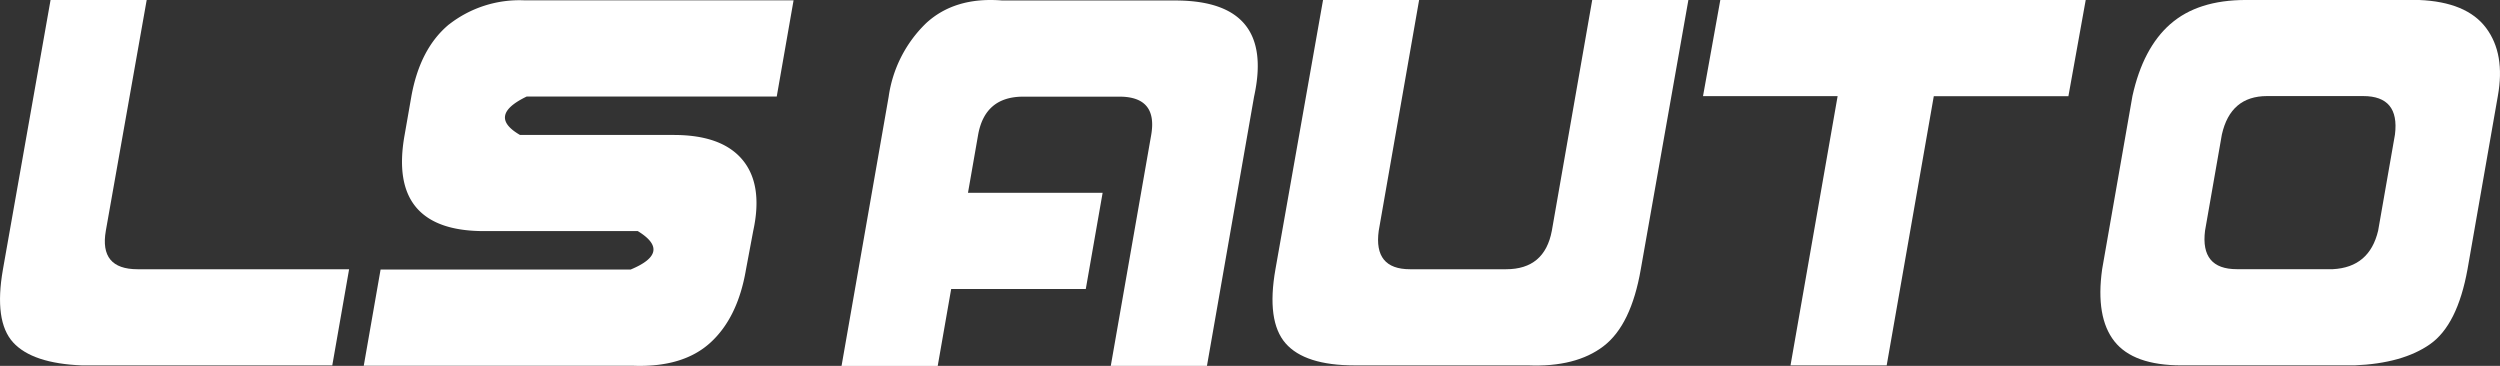
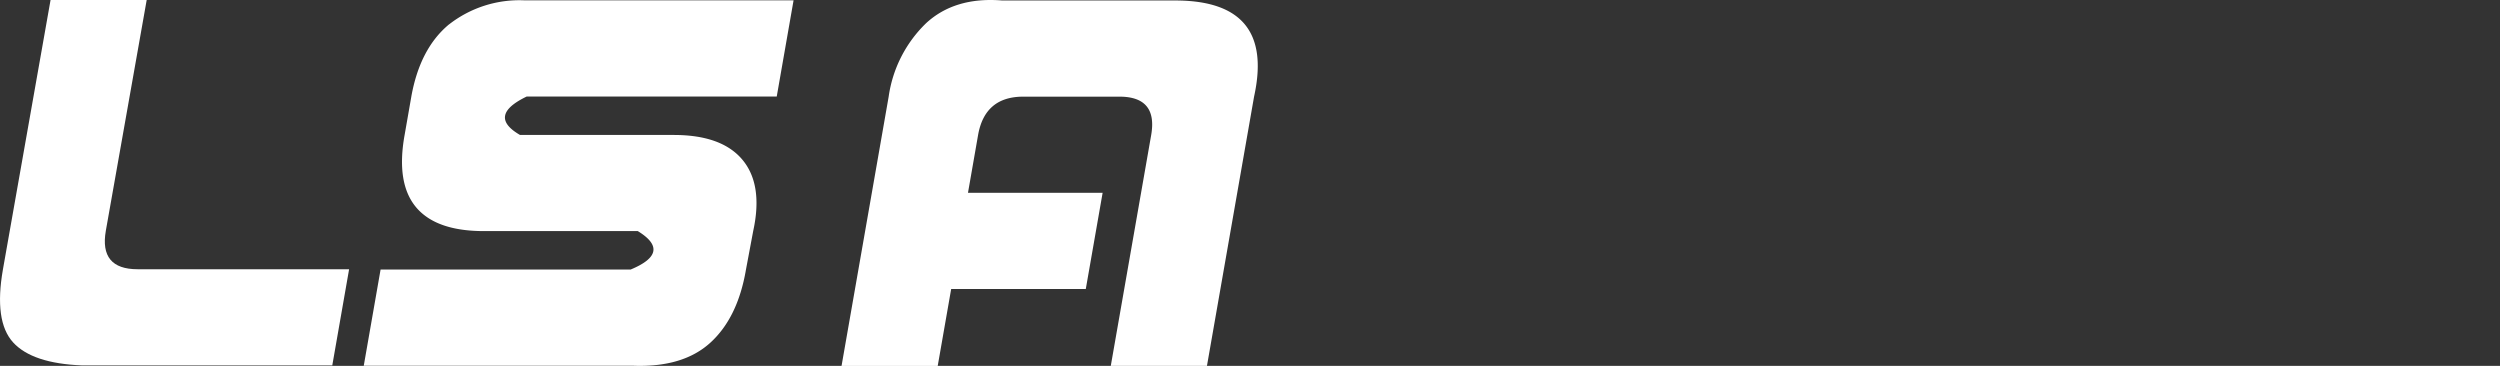
<svg xmlns="http://www.w3.org/2000/svg" width="322.338" height="47.174" viewBox="0 0 322.338 47.174">
  <rect x="0" y="0" width="322.338" height="47.174" fill="#333333" stroke="none" />
  <g transform="translate(0 0)">
    <path d="M2133.788,5029.831q3.719-3.471,9.856-2.976h22.316q6.445,0,8.988,3.1t1.178,9.3l-6.075,34.714h-12.4l5.208-29.754q.868-4.959-4.092-4.96h-12.4q-4.96,0-5.827,4.96l-1.3,7.438H2156.6l-2.17,12.4h-17.357l-1.735,9.918h-12.4l6.075-34.714a16.343,16.343,0,0,1,4.773-9.421" transform="translate(-2014.433 -5026.793)" fill="#fff" />
    <path d="M3635.631,5026.958l-5.269,29.754q-.868,4.96,4.092,4.96h27.275l-2.17,12.4h-32.234q-6.448-.248-8.926-2.976t-1.3-9.422l6.137-34.714Z" transform="translate(-3616.717 -5026.958)" fill="#fff" />
-     <path d="M4096.014,5030.056q3.534-3.1,9.732-3.1h22.316q6.136.248,8.646,3.595t1.52,8.8l-3.906,22.317q-1.3,7.19-4.835,9.67t-9.732,2.728h-22.316q-6.2,0-8.647-3.1t-1.581-9.3l3.905-22.317q1.364-6.2,4.9-9.3m20.953,31.615q4.709-.248,5.827-4.96l2.17-12.4q.619-4.958-4.091-4.959h-12.4q-4.712,0-5.827,4.959l-2.17,12.4q-.62,4.96,4.092,4.96Z" transform="translate(-3816.171 -5026.958)" fill="#fff" />
    <path d="M4684.38,5030.056a14.731,14.731,0,0,1,9.7-3.1h34.713l-2.169,12.4h-32.234q-5.147,2.481-.868,4.959h19.836q6.2,0,8.865,3.224t1.363,9.173l-.93,4.96q-1.055,6.2-4.587,9.421t-9.98,2.977h-34.714l2.169-12.4h32.234q5.394-2.232.93-4.96h-19.836q-6.2,0-8.772-3.1t-1.456-9.3l.867-4.959q1.116-6.2,4.866-9.3" transform="translate(-4626.474 -5026.913)" fill="#fff" />
-     <path d="M4886.662,5026.958l-2.231,12.4h-17.357L4861,5074.069h-12.4l6.074-34.715h-17.356l2.231-12.4Z" transform="translate(-4617.74 -5026.958)" fill="#fff" />
-     <path d="M4992.788,5026.958l-5.208,29.754q-.682,4.96,4.03,4.96h12.4q4.958,0,5.889-4.96l5.207-29.754h12.4l-6.137,34.714q-1.241,7.19-4.8,9.918t-9.764,2.479h-22.315q-6.448,0-8.927-2.852t-1.3-9.546l6.137-34.714Z" transform="translate(-4809.814 -5026.958)" fill="#fff" />
  </g>
</svg>